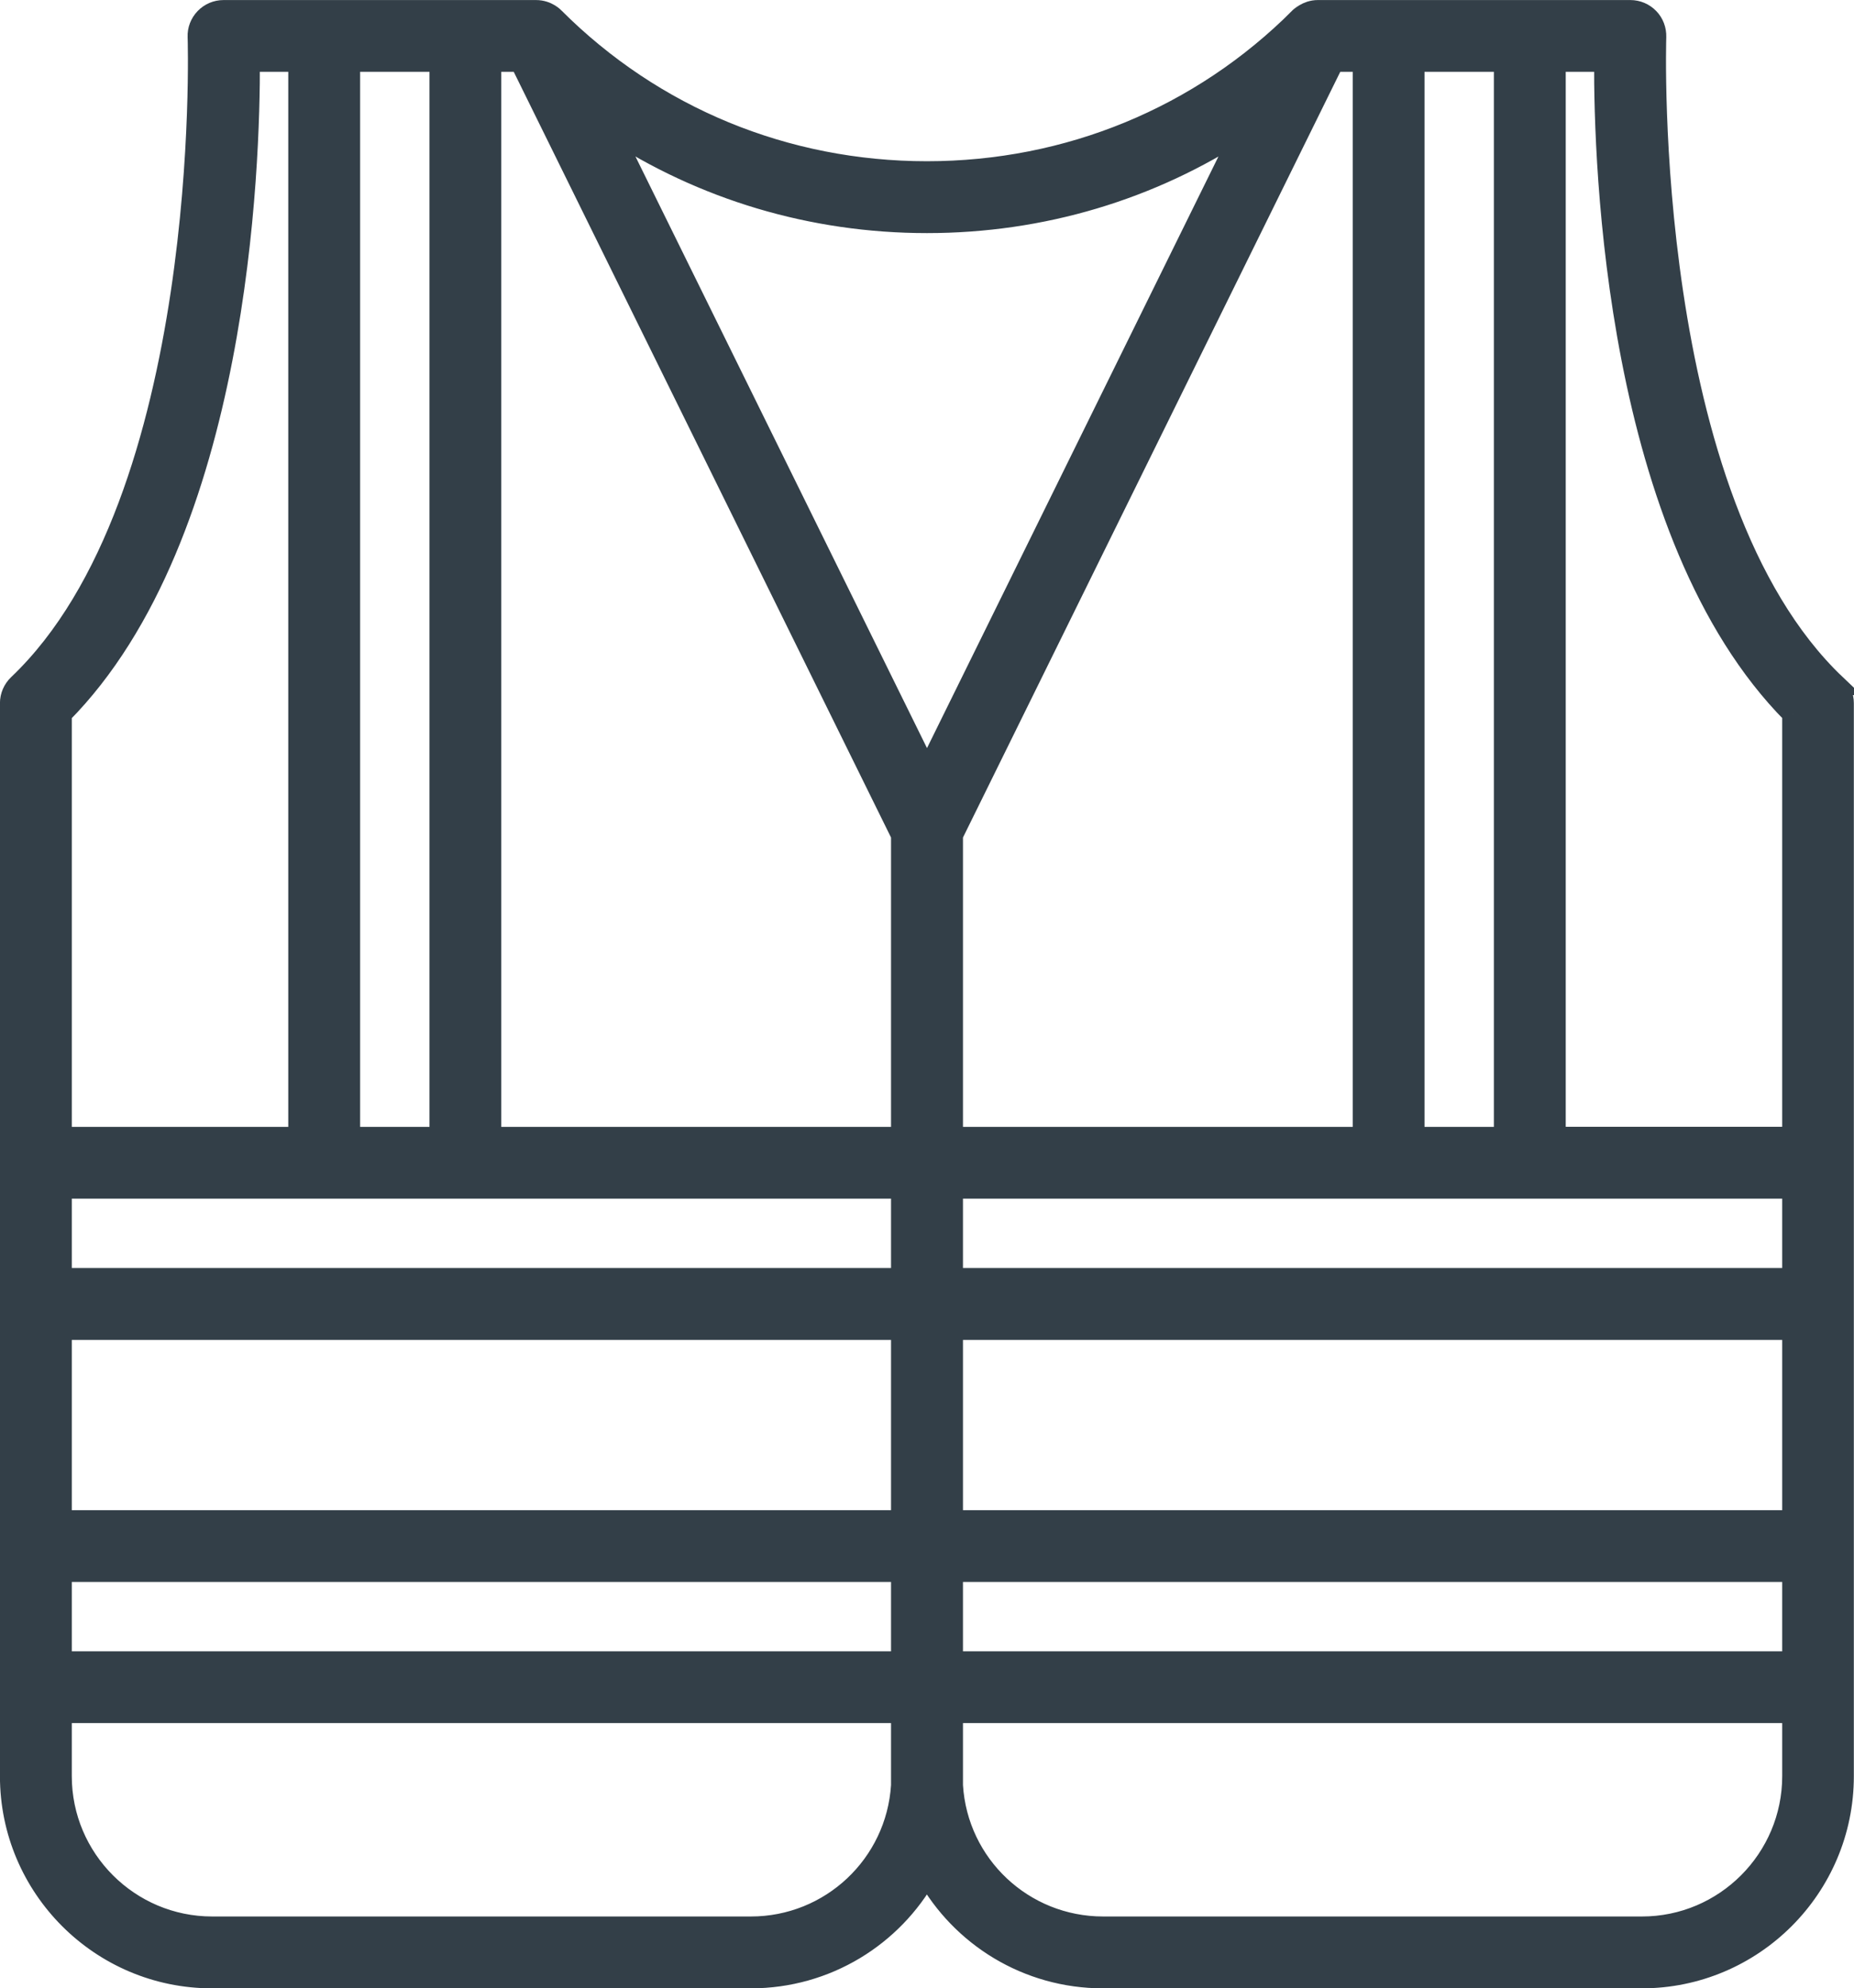
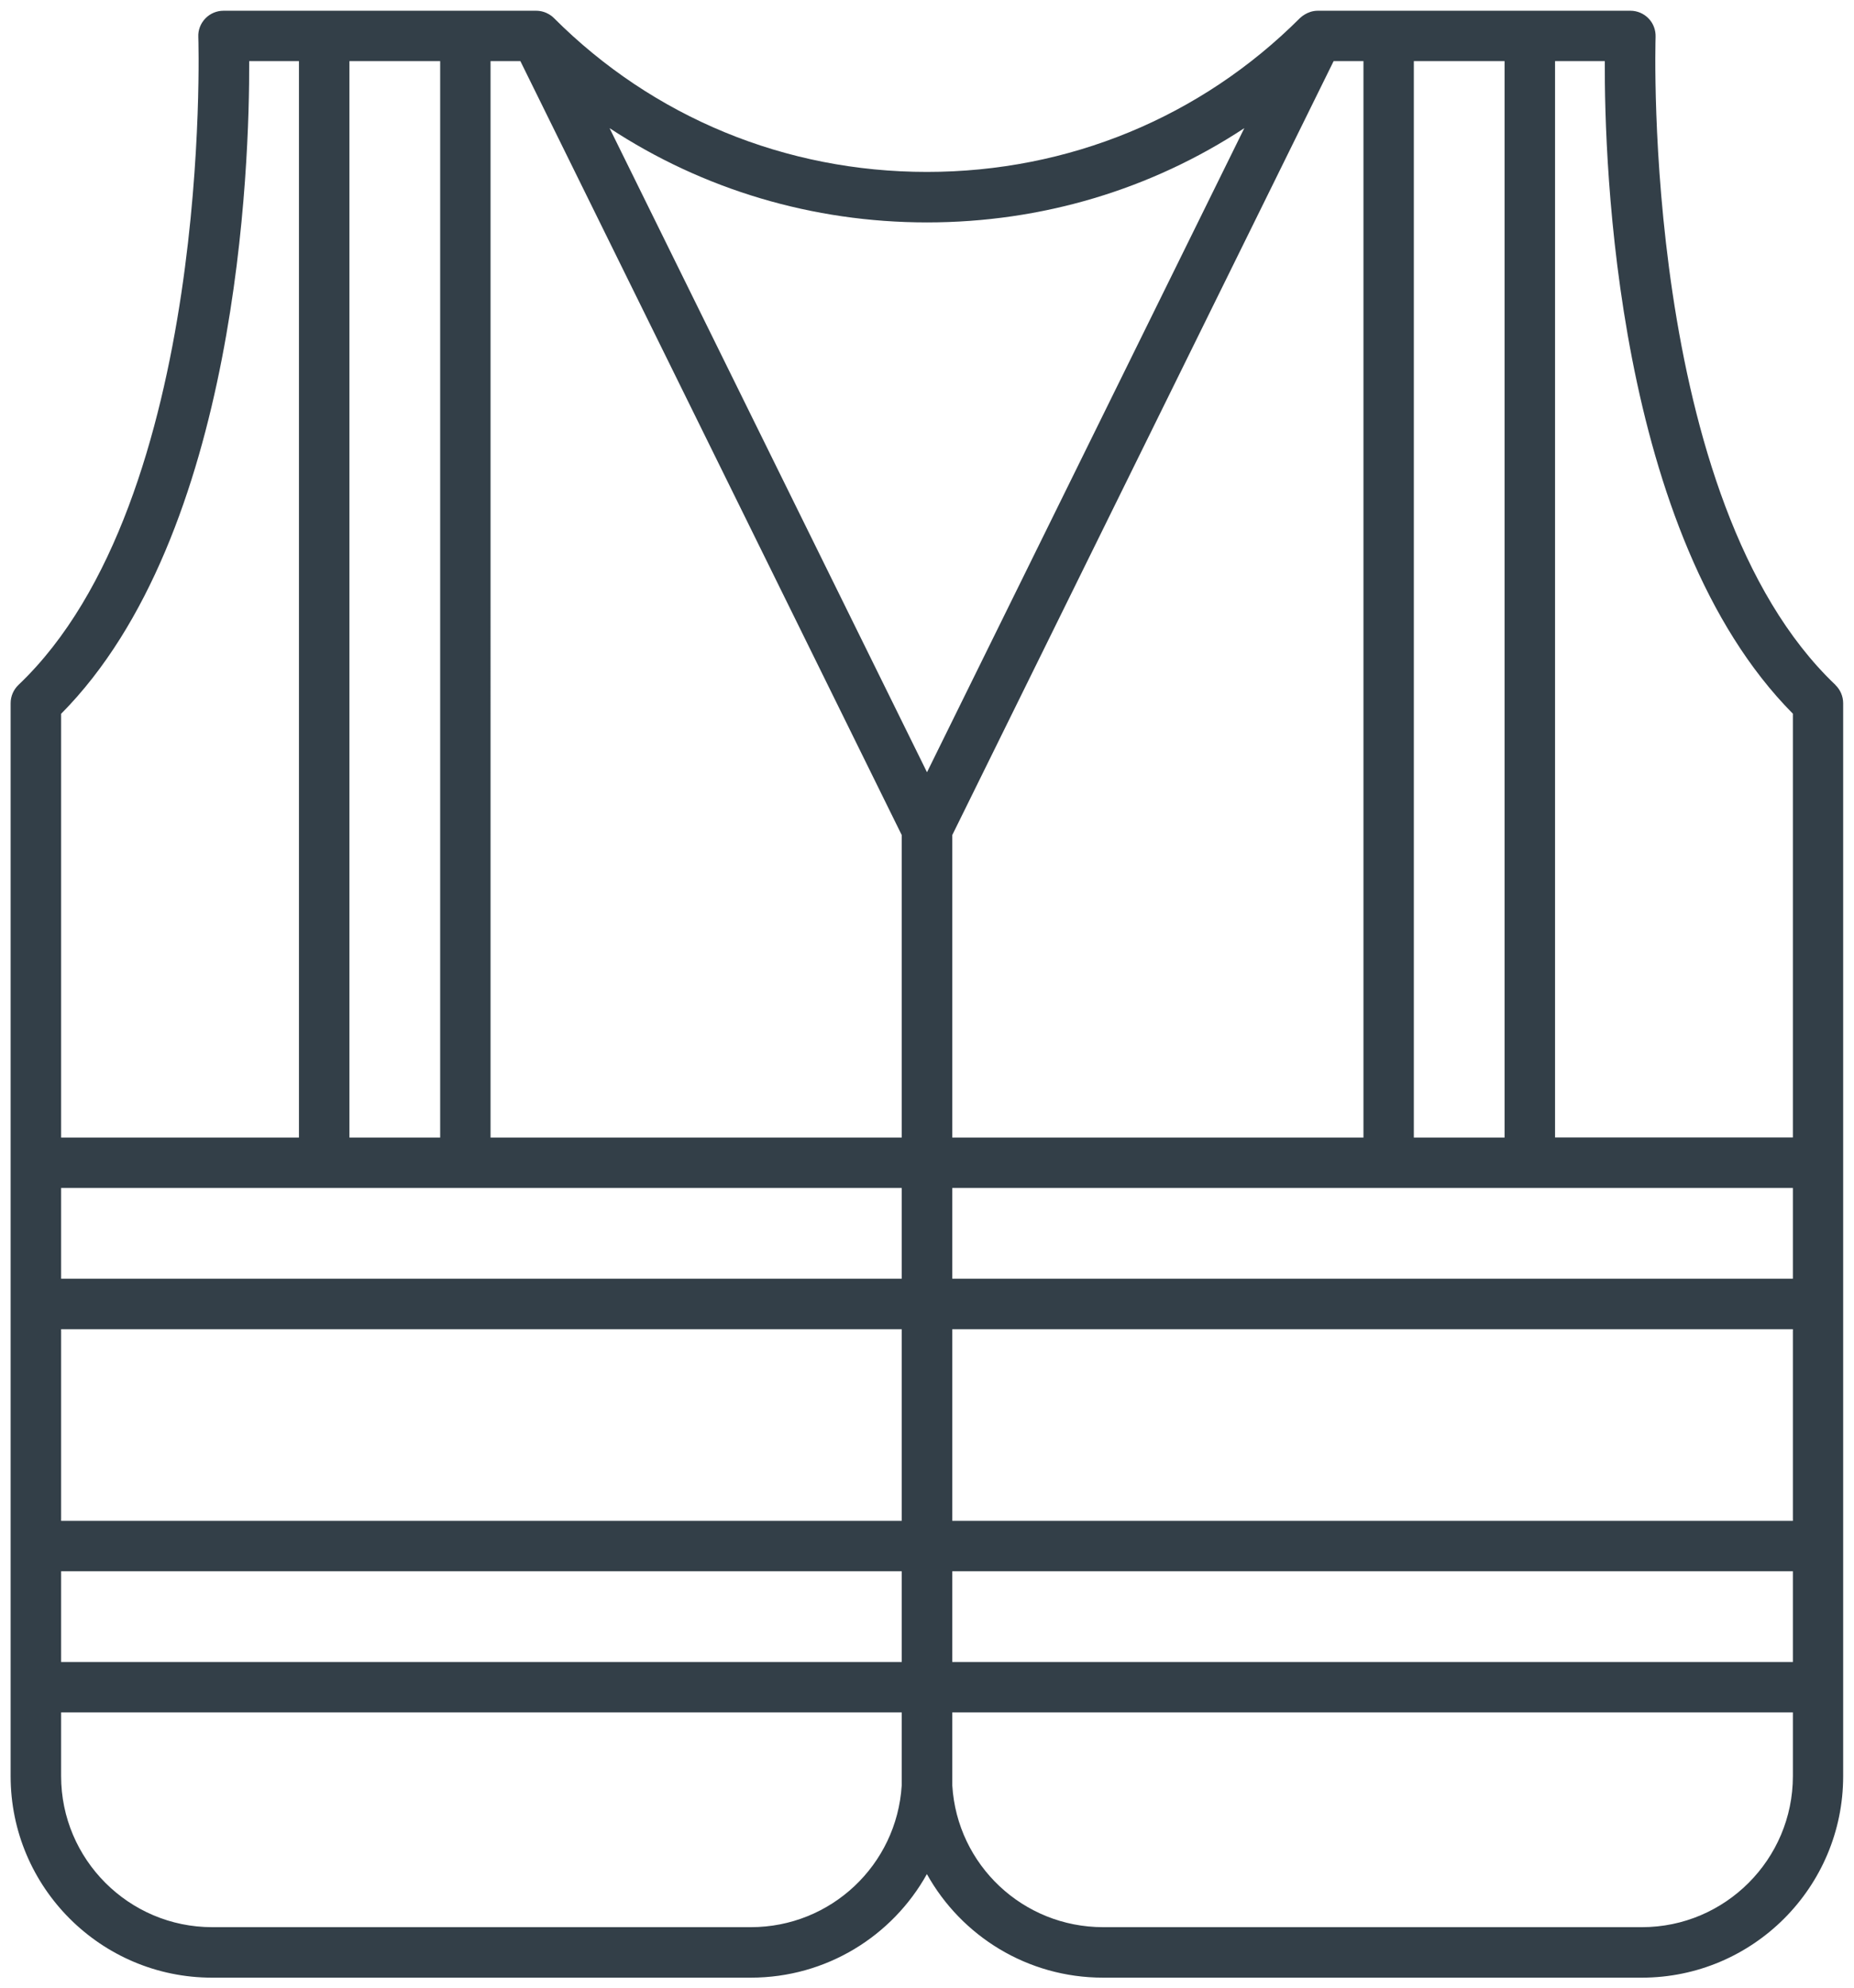
<svg xmlns="http://www.w3.org/2000/svg" id="Layer_2" data-name="Layer 2" viewBox="0 0 179.6 192.56">
  <defs>
    <style> .cls-1 { fill: none; stroke: #333f48; stroke-miterlimit: 10; stroke-width: 2.07px; } .cls-2 { fill: #333f48; stroke-width: 0px; } </style>
  </defs>
  <g id="Layer_1-2" data-name="Layer 1">
    <g>
      <path class="cls-2" d="M159.05,186.64h-52.19c-7.75,0-14.14-6.01-14.61-13.72v-7.08h81.43v6.17c0,8.06-6.56,14.63-14.62,14.63M72.74,186.64H20.55c-8.06,0-14.63-6.56-14.63-14.63v-6.17h81.43v7.04s0,.03,0,.04c-.48,7.7-6.86,13.72-14.61,13.72M24.14,5.92h4.82v104.25H5.92v-41.04C23.11,51.8,24.18,15.85,24.14,5.92M42.64,110.17h-8.79V5.92h8.79v104.25ZM120.54,12.41l-30.74,62.38L59.05,12.41c9.03,5.93,19.63,9.13,30.75,9.13s21.71-3.19,30.74-9.13M145.75,110.17h-8.79V5.92h8.79v104.25ZM173.68,69.12v41.04h-23.04V5.92h4.82c-.05,9.93,1.03,45.88,18.22,63.2M92.25,128.73h81.43v18.56h-81.43v-18.56ZM5.92,152.17h81.43v8.79H5.92v-8.79ZM173.68,123.84h-81.43v-8.79h81.43v8.79ZM132.08,5.92v104.25h-39.83v-29.3L129.19,5.92h2.89ZM50.41,5.92l36.94,74.95v29.3h-39.83V5.92h2.89ZM5.92,115.05h81.43v8.79H5.92v-8.79ZM5.92,128.73h81.43v18.56H5.92v-18.56ZM173.68,160.96h-81.43v-8.79h81.43v8.79ZM177.8,66.33c-18.82-17.88-17.43-62.31-17.42-62.76.02-.66-.22-1.31-.68-1.78-.46-.48-1.1-.75-1.76-.75h-30.28c-1.06,0-1.72.72-1.73.71-9.61,9.61-22.44,14.9-36.14,14.9S63.27,11.36,53.66,1.75c0,0-.64-.71-1.73-.71h-30.28c-.66,0-1.3.27-1.76.75-.46.48-.71,1.12-.68,1.78.02.45,1.4,44.88-17.42,62.76-.48.46-.76,1.1-.76,1.77v103.92c0,10.76,8.75,19.51,19.51,19.51h52.19c7.32,0,13.72-4.03,17.06-10.03,3.34,6,9.74,10.03,17.06,10.03h52.19c10.76,0,19.51-8.75,19.51-19.51v-103.92c0-.67-.28-1.31-.76-1.77" />
-       <path class="cls-1" d="M159.05,186.64h-52.19c-7.75,0-14.14-6.01-14.61-13.72v-7.08h81.43v6.17c0,8.06-6.56,14.63-14.62,14.63ZM72.74,186.64H20.55c-8.06,0-14.63-6.56-14.63-14.63v-6.17h81.43v7.04s0,.03,0,.04c-.48,7.7-6.86,13.72-14.61,13.72ZM24.14,5.92h4.82v104.25H5.92v-41.04C23.11,51.8,24.18,15.85,24.14,5.92ZM42.64,110.17h-8.79V5.92h8.79v104.25ZM120.54,12.41l-30.74,62.38L59.05,12.41c9.03,5.93,19.63,9.13,30.75,9.13s21.71-3.19,30.74-9.13ZM145.75,110.17h-8.79V5.92h8.79v104.25ZM173.68,69.12v41.04h-23.04V5.92h4.82c-.05,9.93,1.03,45.88,18.22,63.2ZM92.25,128.73h81.43v18.56h-81.43v-18.56ZM5.92,152.17h81.43v8.79H5.92v-8.79ZM173.68,123.84h-81.43v-8.79h81.43v8.79ZM132.08,5.92v104.25h-39.83v-29.3L129.19,5.92h2.89ZM50.41,5.92l36.94,74.95v29.3h-39.83V5.92h2.89ZM5.92,115.05h81.43v8.79H5.92v-8.79ZM5.92,128.73h81.43v18.56H5.92v-18.56ZM173.68,160.96h-81.43v-8.79h81.43v8.79ZM177.8,66.33c-18.82-17.88-17.43-62.31-17.42-62.76.02-.66-.22-1.31-.68-1.78-.46-.48-1.1-.75-1.76-.75h-30.28c-1.06,0-1.72.72-1.73.71-9.61,9.61-22.44,14.9-36.14,14.9S63.27,11.36,53.66,1.75c0,0-.64-.71-1.73-.71h-30.28c-.66,0-1.3.27-1.76.75-.46.48-.71,1.12-.68,1.78.02.45,1.4,44.88-17.42,62.76-.48.46-.76,1.1-.76,1.77v103.92c0,10.76,8.75,19.51,19.51,19.51h52.19c7.32,0,13.72-4.03,17.06-10.03,3.34,6,9.74,10.03,17.06,10.03h52.19c10.76,0,19.51-8.75,19.51-19.51v-103.92c0-.67-.28-1.31-.76-1.77Z" />
    </g>
  </g>
</svg>